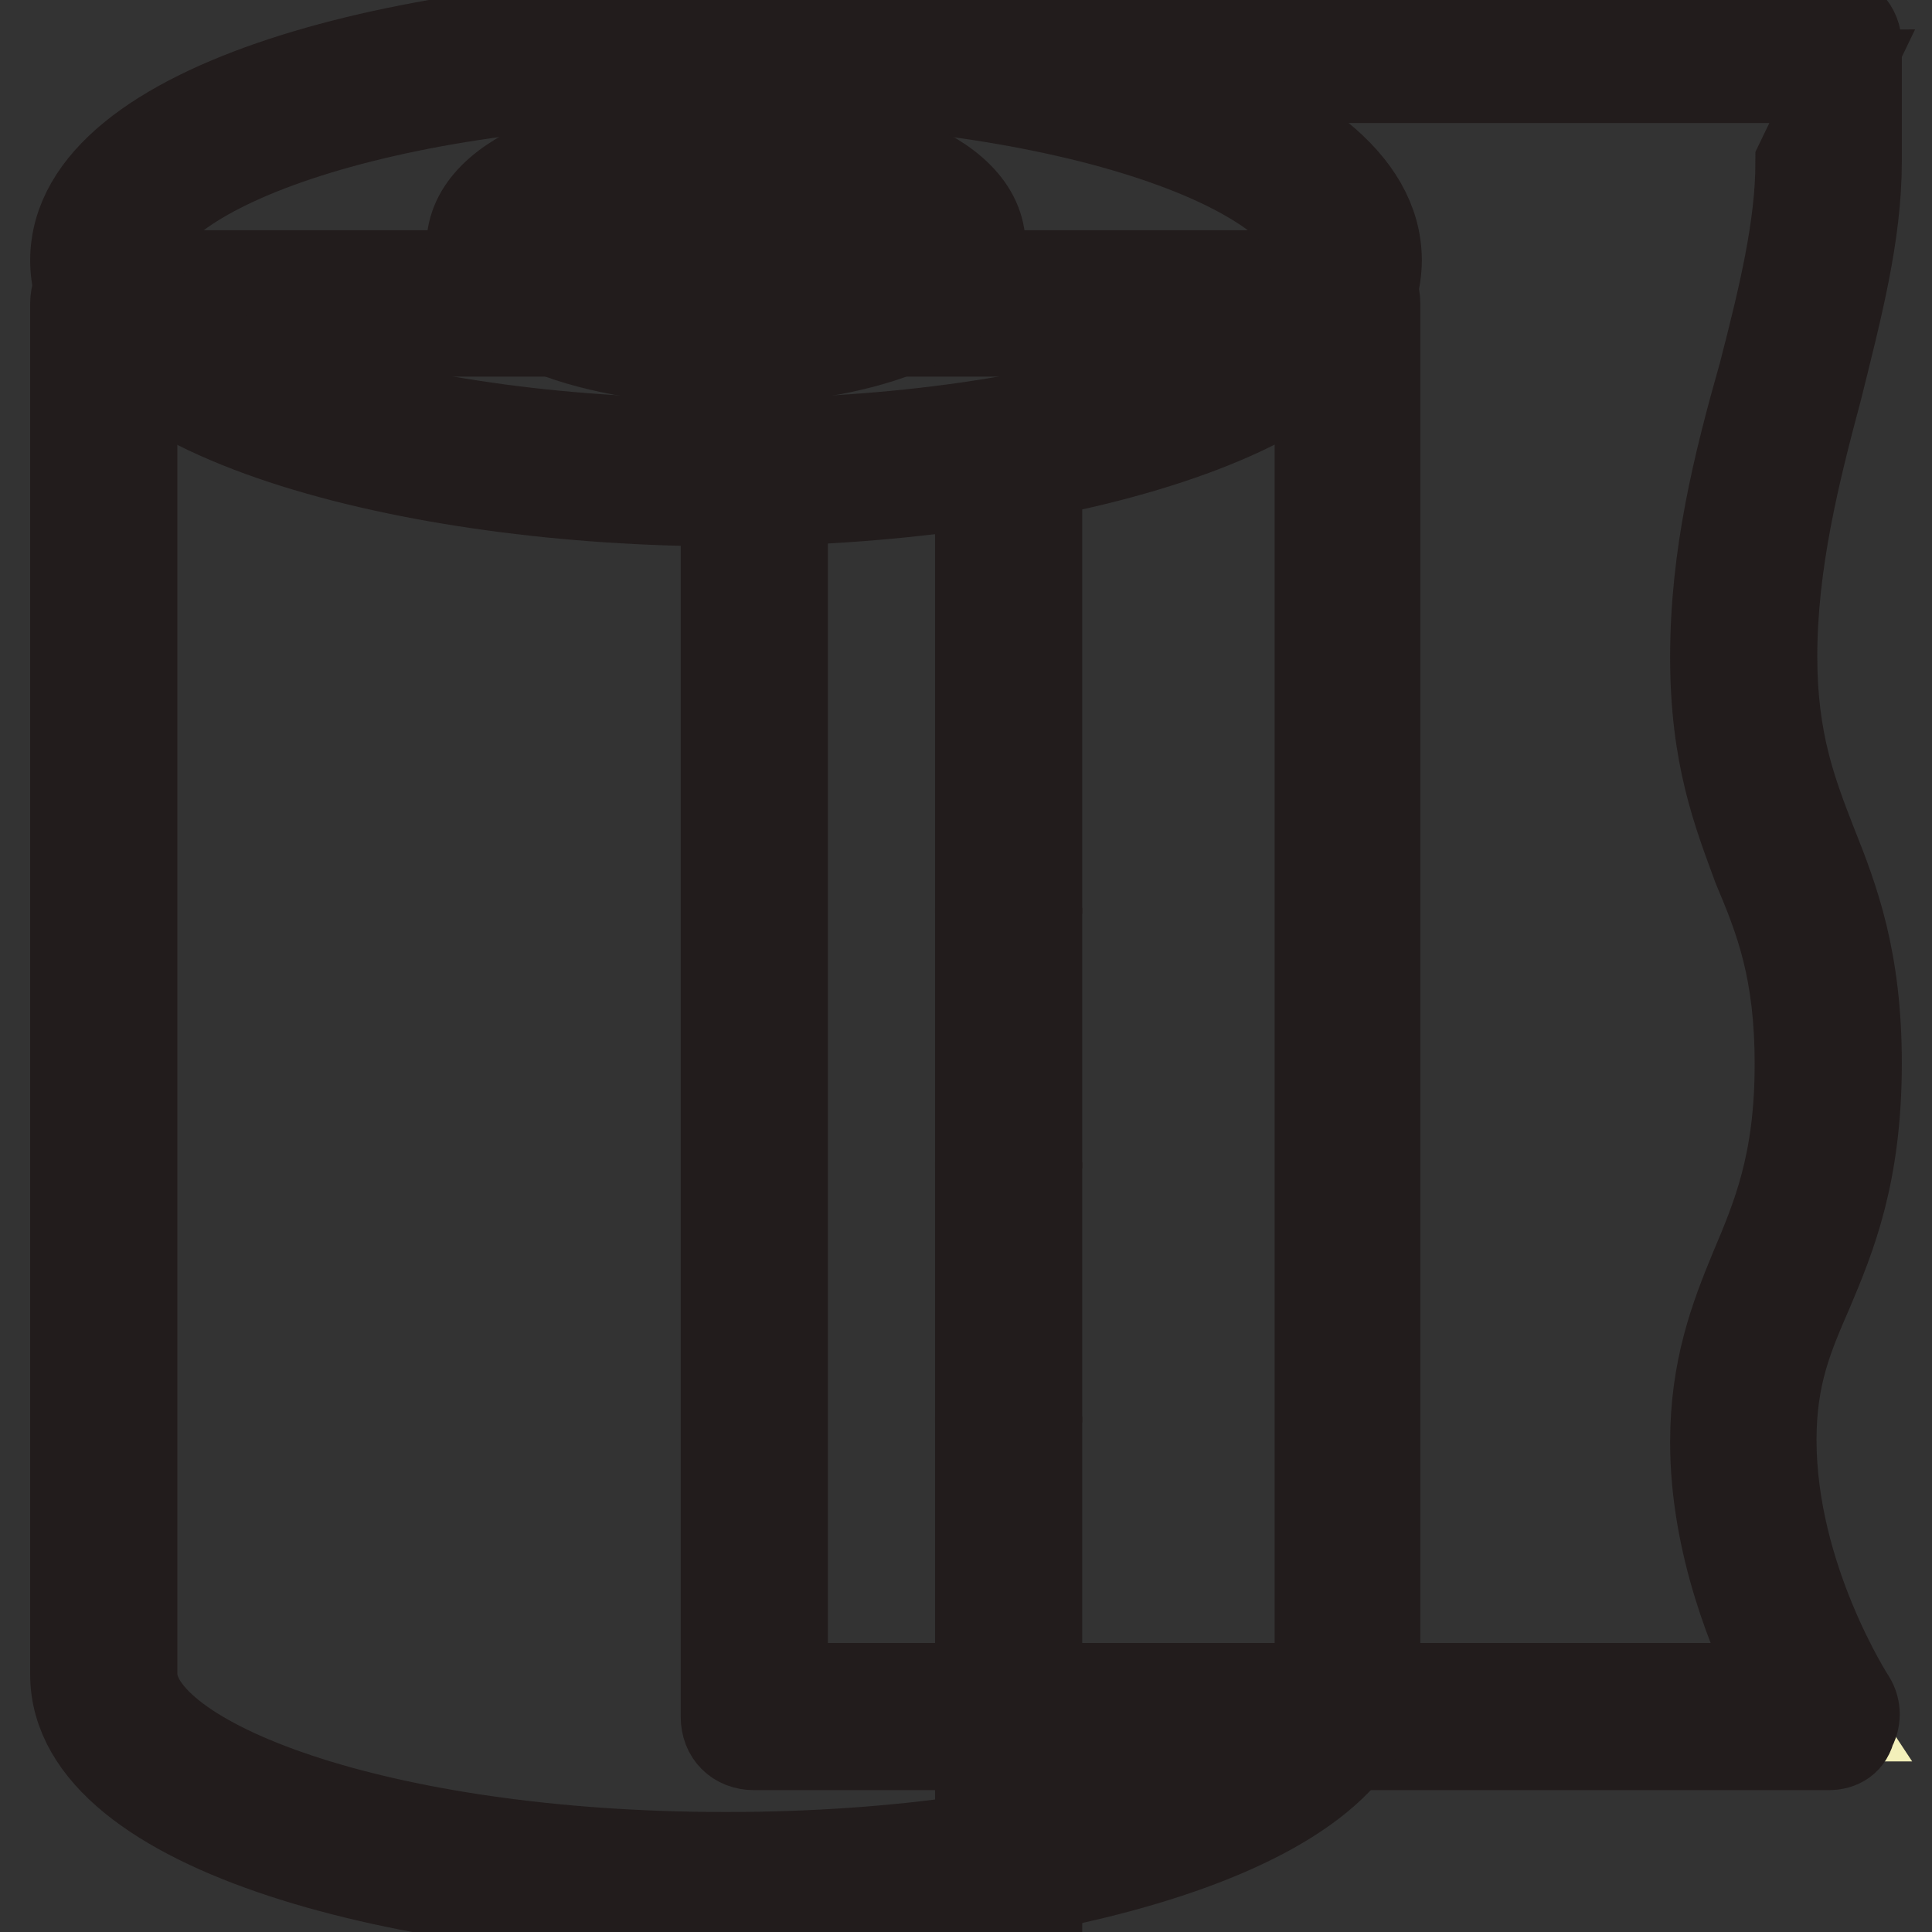
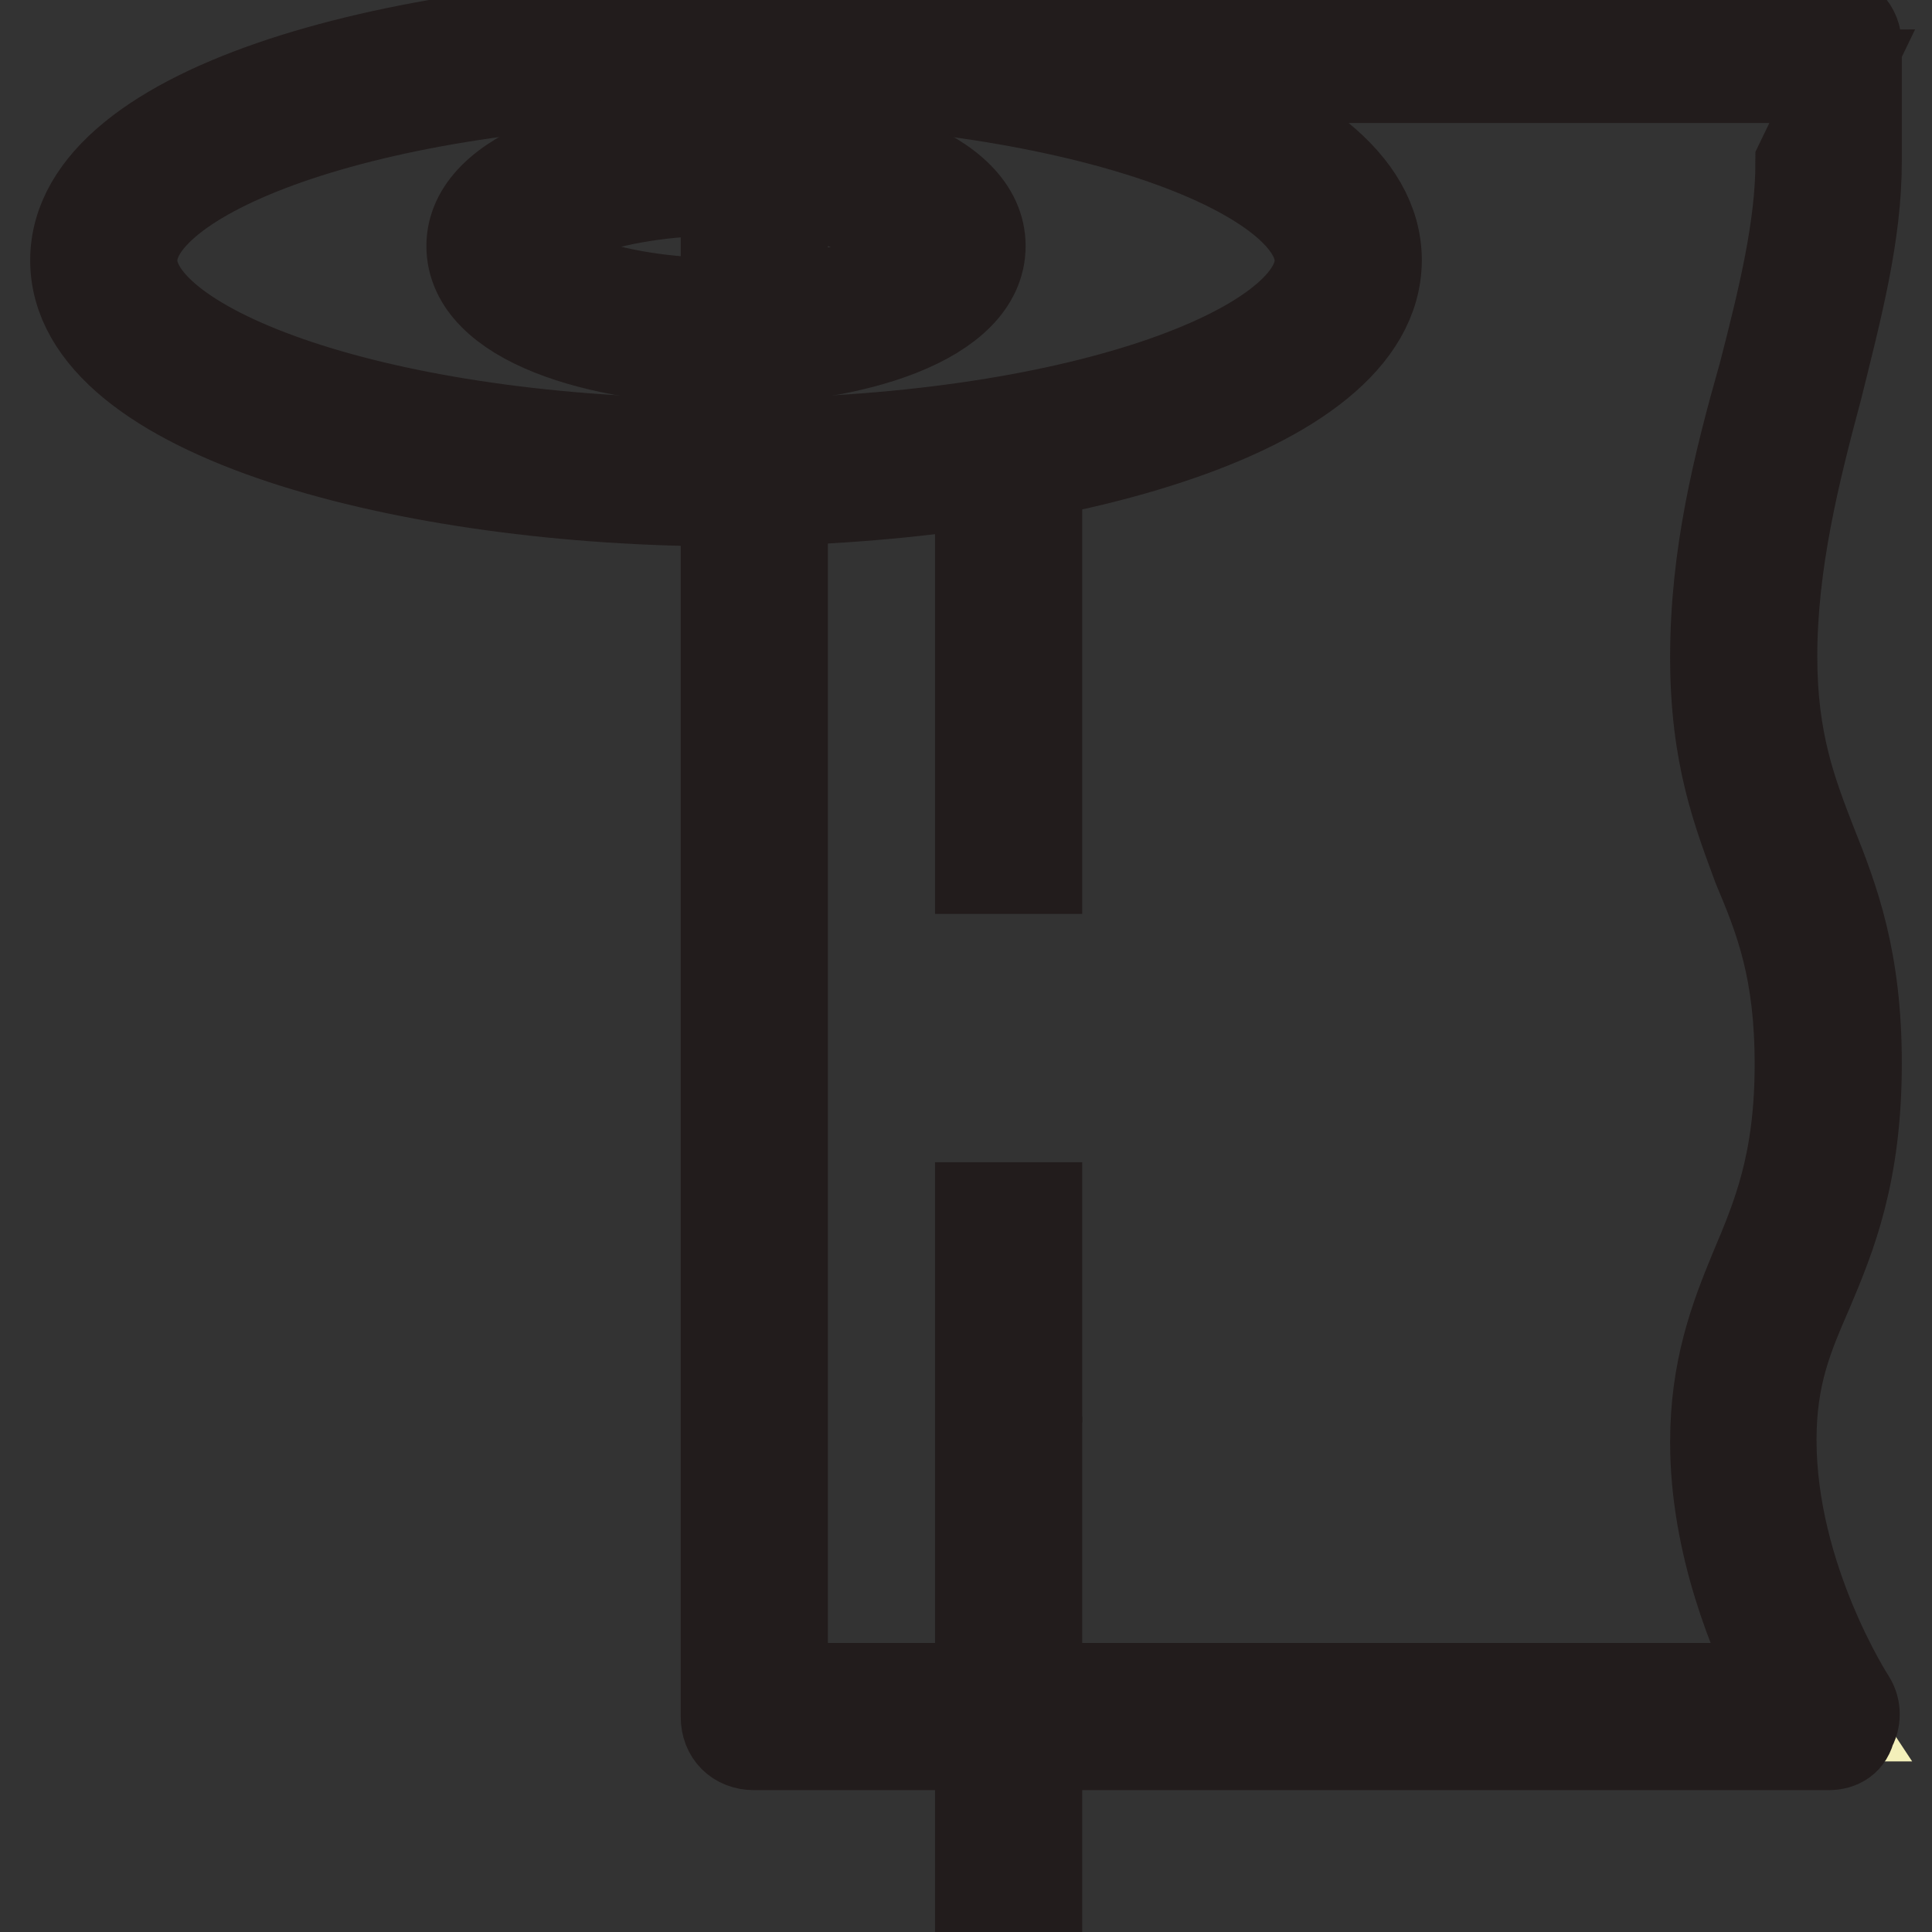
<svg xmlns="http://www.w3.org/2000/svg" version="1.1" x="0px" y="0px" viewBox="0 0 256 256" enable-background="new 0 0 256 256" xml:space="preserve">
  <rect x="0" y="0" width="256" height="256" fill="#333333" stroke="none" />
  <g>
    <path stroke-width="12" fill-opacity="0" stroke="#f3f0ba" d="M242.3,6.4H99.9v221h142.3c0,0-11.2-16.9-11.2-36.3c0-19.5,11.2-24,11.2-49.8c0-25.8-11.2-29.2-11.2-53.9 c0-24.3,11.2-46.1,11.2-65.6V6.4z" />
    <path stroke-width="12" fill-opacity="0" stroke="#221c1c" d="M242.3,231.2H99.9c-2.2,0-3.7-1.5-3.7-3.7V6.4c0-2.2,1.5-3.7,3.7-3.7h140.5c0.4-0.4,1.1-0.4,1.9-0.4 c2.2,0,3.7,1.5,3.7,3.7v15.4c0,9.7-2.6,19.5-5.2,30c-3,11.2-6,23.2-6,35.6c0,11.2,2.6,18,5.2,24.7c3,7.5,6,15.4,6,29.2 c0,14.6-3.4,22.9-6.4,30c-2.6,6-4.9,11.2-4.9,19.9c0,18.4,10.5,34.5,10.5,34.5c0.7,1.1,0.7,2.6,0,3.7 C244.9,230.5,243.8,231.2,242.3,231.2L242.3,231.2z M103.7,223.7h132.2c-3.4-6.7-8.6-19.1-8.6-32.6c0-9.7,2.6-16.5,5.2-22.8 c3-7.1,6-14.2,6-27.3c0-12.4-2.6-19.1-5.6-26.2c-2.6-7.1-5.6-14.6-5.6-27.7c0-13.5,3-25.5,6.4-37.5c2.6-10.1,4.9-19.5,4.9-28.1 l5.6-11.6c-0.4,0-1.1,0.4-1.9,0.4H103.7V223.7z" />
-     <path stroke-width="12" fill-opacity="0" stroke="#1ba9a5" d="M13.7,40.2v181.7c0,15.4,36.7,28.1,82.4,28.1c45.7,0,82.4-12.7,82.4-28.1V40.2H13.7z" />
-     <path stroke-width="12" fill-opacity="0" stroke="#221c1c" d="M96.2,253.7c-41.6,0-86.2-11.2-86.2-31.8V40.2c0-2.2,1.5-3.7,3.7-3.7h164.8c2.2,0,3.7,1.5,3.7,3.7v181.7 C182.3,242.4,137.7,253.7,96.2,253.7z M17.5,43.9v177.9c0,11.6,32.2,24.3,78.7,24.3c46.5,0,78.7-12.7,78.7-24.3V43.9H17.5z" />
-     <path stroke-width="12" fill-opacity="0" stroke="#1f92a3" d="M13.7,34.5c0,15.5,36.9,28.1,82.4,28.1c45.5,0,82.4-12.6,82.4-28.1S141.7,6.4,96.2,6.4 C50.6,6.4,13.7,19,13.7,34.5z" />
    <path stroke-width="12" fill-opacity="0" stroke="#221c1c" d="M96.2,66.4C54.6,66.4,10,55.1,10,34.5C10,13.9,54.6,2.7,96.2,2.7s86.2,11.2,86.2,31.8 C182.3,55.1,137.7,66.4,96.2,66.4z M96.2,10.2c-46.5,0-78.7,12.7-78.7,24.3c0,11.6,32.2,24.3,78.7,24.3c46.5,0,78.7-12.7,78.7-24.3 C174.8,22.9,142.6,10.2,96.2,10.2z" />
-     <path stroke-width="12" fill-opacity="0" stroke="#f3f0ba" d="M66.2,32.7c0,6.2,13.4,11.2,30,11.2c16.6,0,30-5,30-11.2c0,0,0,0,0,0c0-6.2-13.4-11.2-30-11.2 C79.6,21.4,66.2,26.4,66.2,32.7C66.2,32.7,66.2,32.7,66.2,32.7z" />
    <path stroke-width="12" fill-opacity="0" stroke="#221c1c" d="M96.2,47.6c-16.9,0-33.7-5.2-33.7-15c0-9.7,16.9-15,33.7-15c16.9,0,33.7,5.2,33.7,15 C129.9,42.4,113,47.6,96.2,47.6z M96.2,25.2c-16.9,0-26.2,5.2-26.2,7.5s9.4,7.5,26.2,7.5c16.9,0,26.2-5.2,26.2-7.5 S113,25.2,96.2,25.2z M129.9,58.9h7.5v22.5h-7.5V58.9z M129.9,92.6h7.5v22.5h-7.5V92.6z" />
-     <path stroke-width="12" fill-opacity="0" stroke="#221c1c" d="M129.9,126.3h7.5v22.5h-7.5V126.3z" />
    <path stroke-width="12" fill-opacity="0" stroke="#221c1c" d="M129.9,160h7.5v22.5h-7.5V160z" />
    <path stroke-width="12" fill-opacity="0" stroke="#221c1c" d="M129.9,193.7h7.5v22.5h-7.5V193.7z" />
    <path stroke-width="12" fill-opacity="0" stroke="#221c1c" d="M129.9,227.5h7.5v22.5h-7.5V227.5z" />
  </g>
</svg>